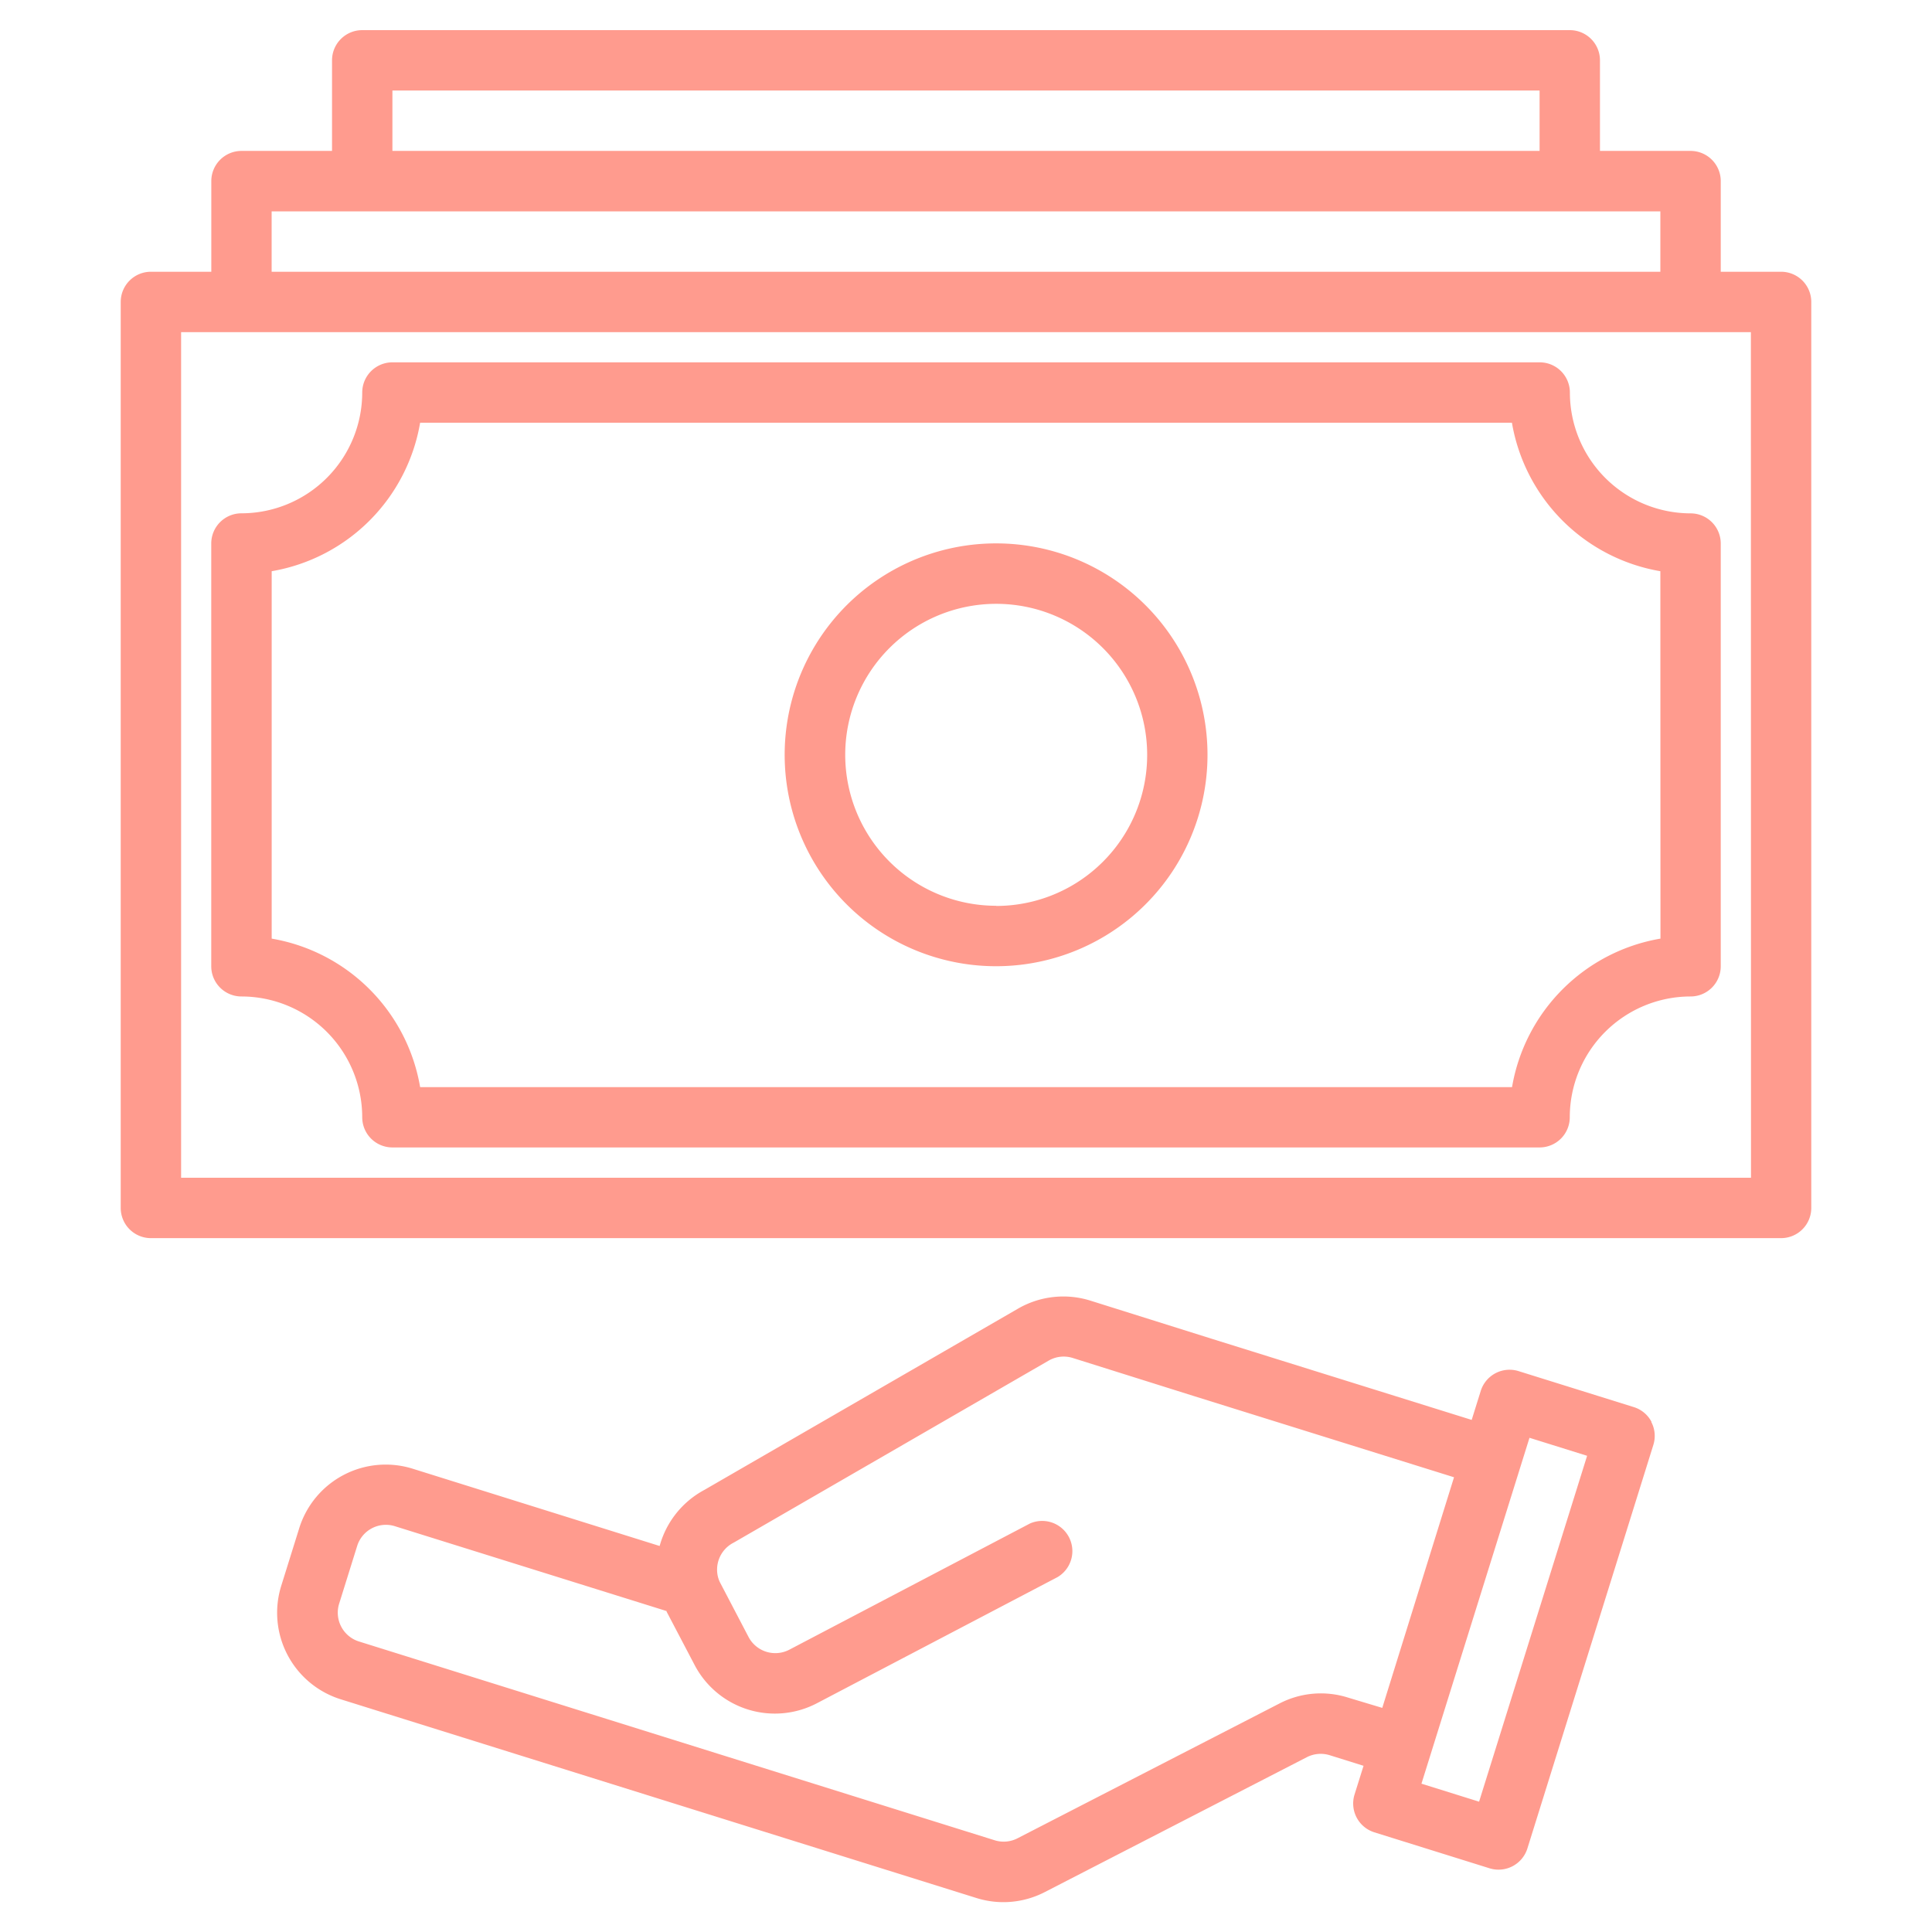
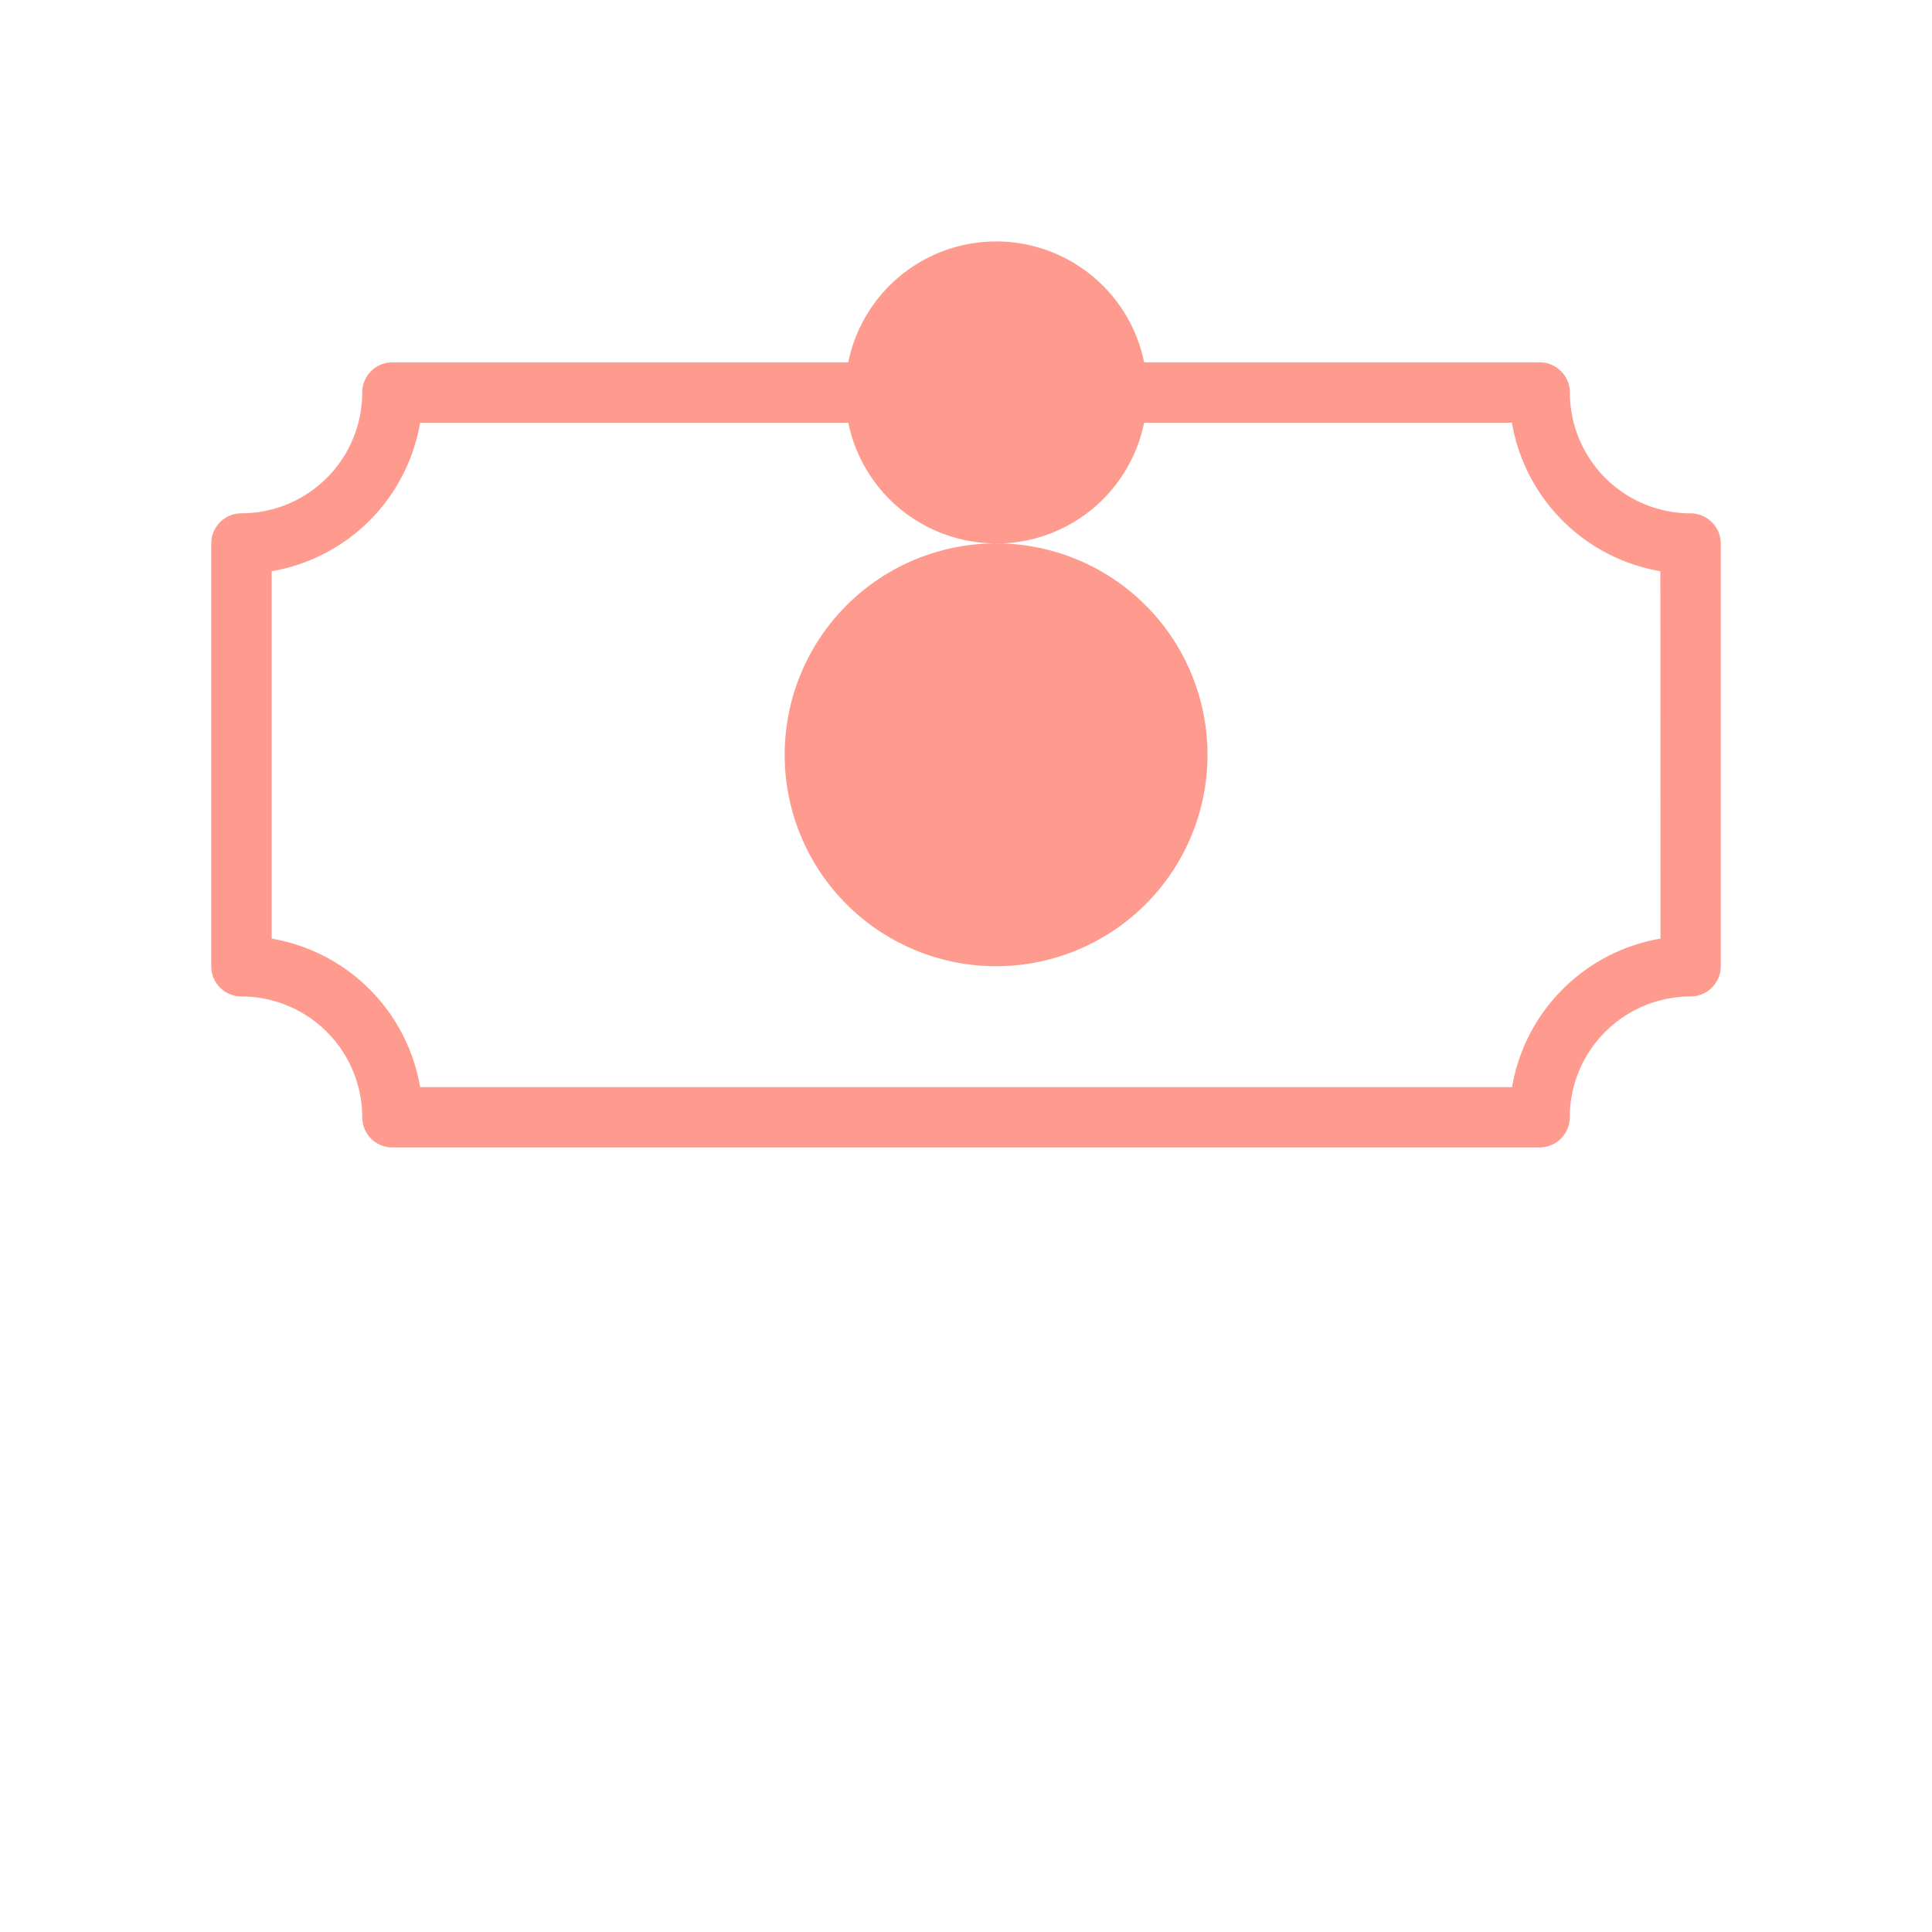
<svg xmlns="http://www.w3.org/2000/svg" width="35" height="35">
  <path fill="none" d="M0 0h35v35H0z" />
  <g fill="#ff9b8e">
-     <path d="M29.919 25.759a.544.544 0 0 0-.321-.268l-2.088-.652a.547.547 0 0 0-.685.359l-.164.525-4.7-1.467-2.205-.693a1.639 1.639 0 0 0-1.313.144l-5.684 3.285a1.646 1.646 0 0 0-.809 1.015l-4.474-1.4a1.641 1.641 0 0 0-2.055 1.077l-.326 1.044a1.642 1.642 0 0 0 1.077 2.056l11.516 3.6a1.632 1.632 0 0 0 1.237-.106l4.75-2.445a.551.551 0 0 1 .413-.036l.614.192-.163.52a.547.547 0 0 0 .358.685l2.088.652a.548.548 0 0 0 .685-.359l2.282-7.311a.544.544 0 0 0-.038-.417Zm-5.5 4.994a1.629 1.629 0 0 0-1.24.107l-4.747 2.443a.545.545 0 0 1-.413.035L6.503 29.737a.547.547 0 0 1-.359-.685l.326-1.044a.545.545 0 0 1 .682-.36l4.924 1.538v.01l.508.968a1.641 1.641 0 0 0 2.215.692l4.359-2.285a.547.547 0 0 0-.5-.971l-4.359 2.286a.548.548 0 0 1-.738-.23l-.507-.969a.527.527 0 0 1-.042-.1.548.548 0 0 1 .272-.637l.02-.011 5.693-3.29a.546.546 0 0 1 .437-.048l2.207.694 4.7 1.467-1.3 4.178Zm2.376 1.886-1.044-.326 1.957-6.266 1.044.326Zm5.471-27.716h-1.093V3.281a.547.547 0 0 0-.547-.547h-1.641V1.093a.547.547 0 0 0-.547-.547H6.562a.547.547 0 0 0-.547.547v1.641h-1.64a.547.547 0 0 0-.547.547v1.642H2.734a.547.547 0 0 0-.547.547v16.413a.547.547 0 0 0 .547.547h29.532a.547.547 0 0 0 .547-.547V5.47a.547.547 0 0 0-.547-.547ZM7.109 1.64h20.782v1.094H7.109ZM4.921 3.829h25.158v1.094H4.921Zm26.8 17.507H3.281V6.017h28.438Z" />
-     <path d="M18.047 9.844a3.83 3.83 0 1 0 3.828 3.83 3.829 3.829 0 0 0-3.828-3.83Zm0 6.565a2.735 2.735 0 1 1 2.735-2.736 2.735 2.735 0 0 1-2.735 2.739Z" />
+     <path d="M18.047 9.844a3.83 3.83 0 1 0 3.828 3.83 3.829 3.829 0 0 0-3.828-3.83Za2.735 2.735 0 1 1 2.735-2.736 2.735 2.735 0 0 1-2.735 2.739Z" />
    <path d="M28.44 7.111a.547.547 0 0 0-.547-.547H7.109a.547.547 0 0 0-.547.547 2.19 2.19 0 0 1-2.188 2.188.547.547 0 0 0-.547.547v7.659a.547.547 0 0 0 .547.547 2.19 2.19 0 0 1 2.188 2.188.547.547 0 0 0 .547.547h20.782a.547.547 0 0 0 .547-.547 2.19 2.19 0 0 1 2.188-2.188.547.547 0 0 0 .547-.547V9.847a.547.547 0 0 0-.547-.547 2.19 2.19 0 0 1-2.186-2.189Zm1.641 9.893a3.29 3.29 0 0 0-2.689 2.69H7.611a3.29 3.29 0 0 0-2.689-2.69v-6.656a3.29 3.29 0 0 0 2.689-2.69H27.39a3.29 3.29 0 0 0 2.689 2.69Z" />
  </g>
</svg>